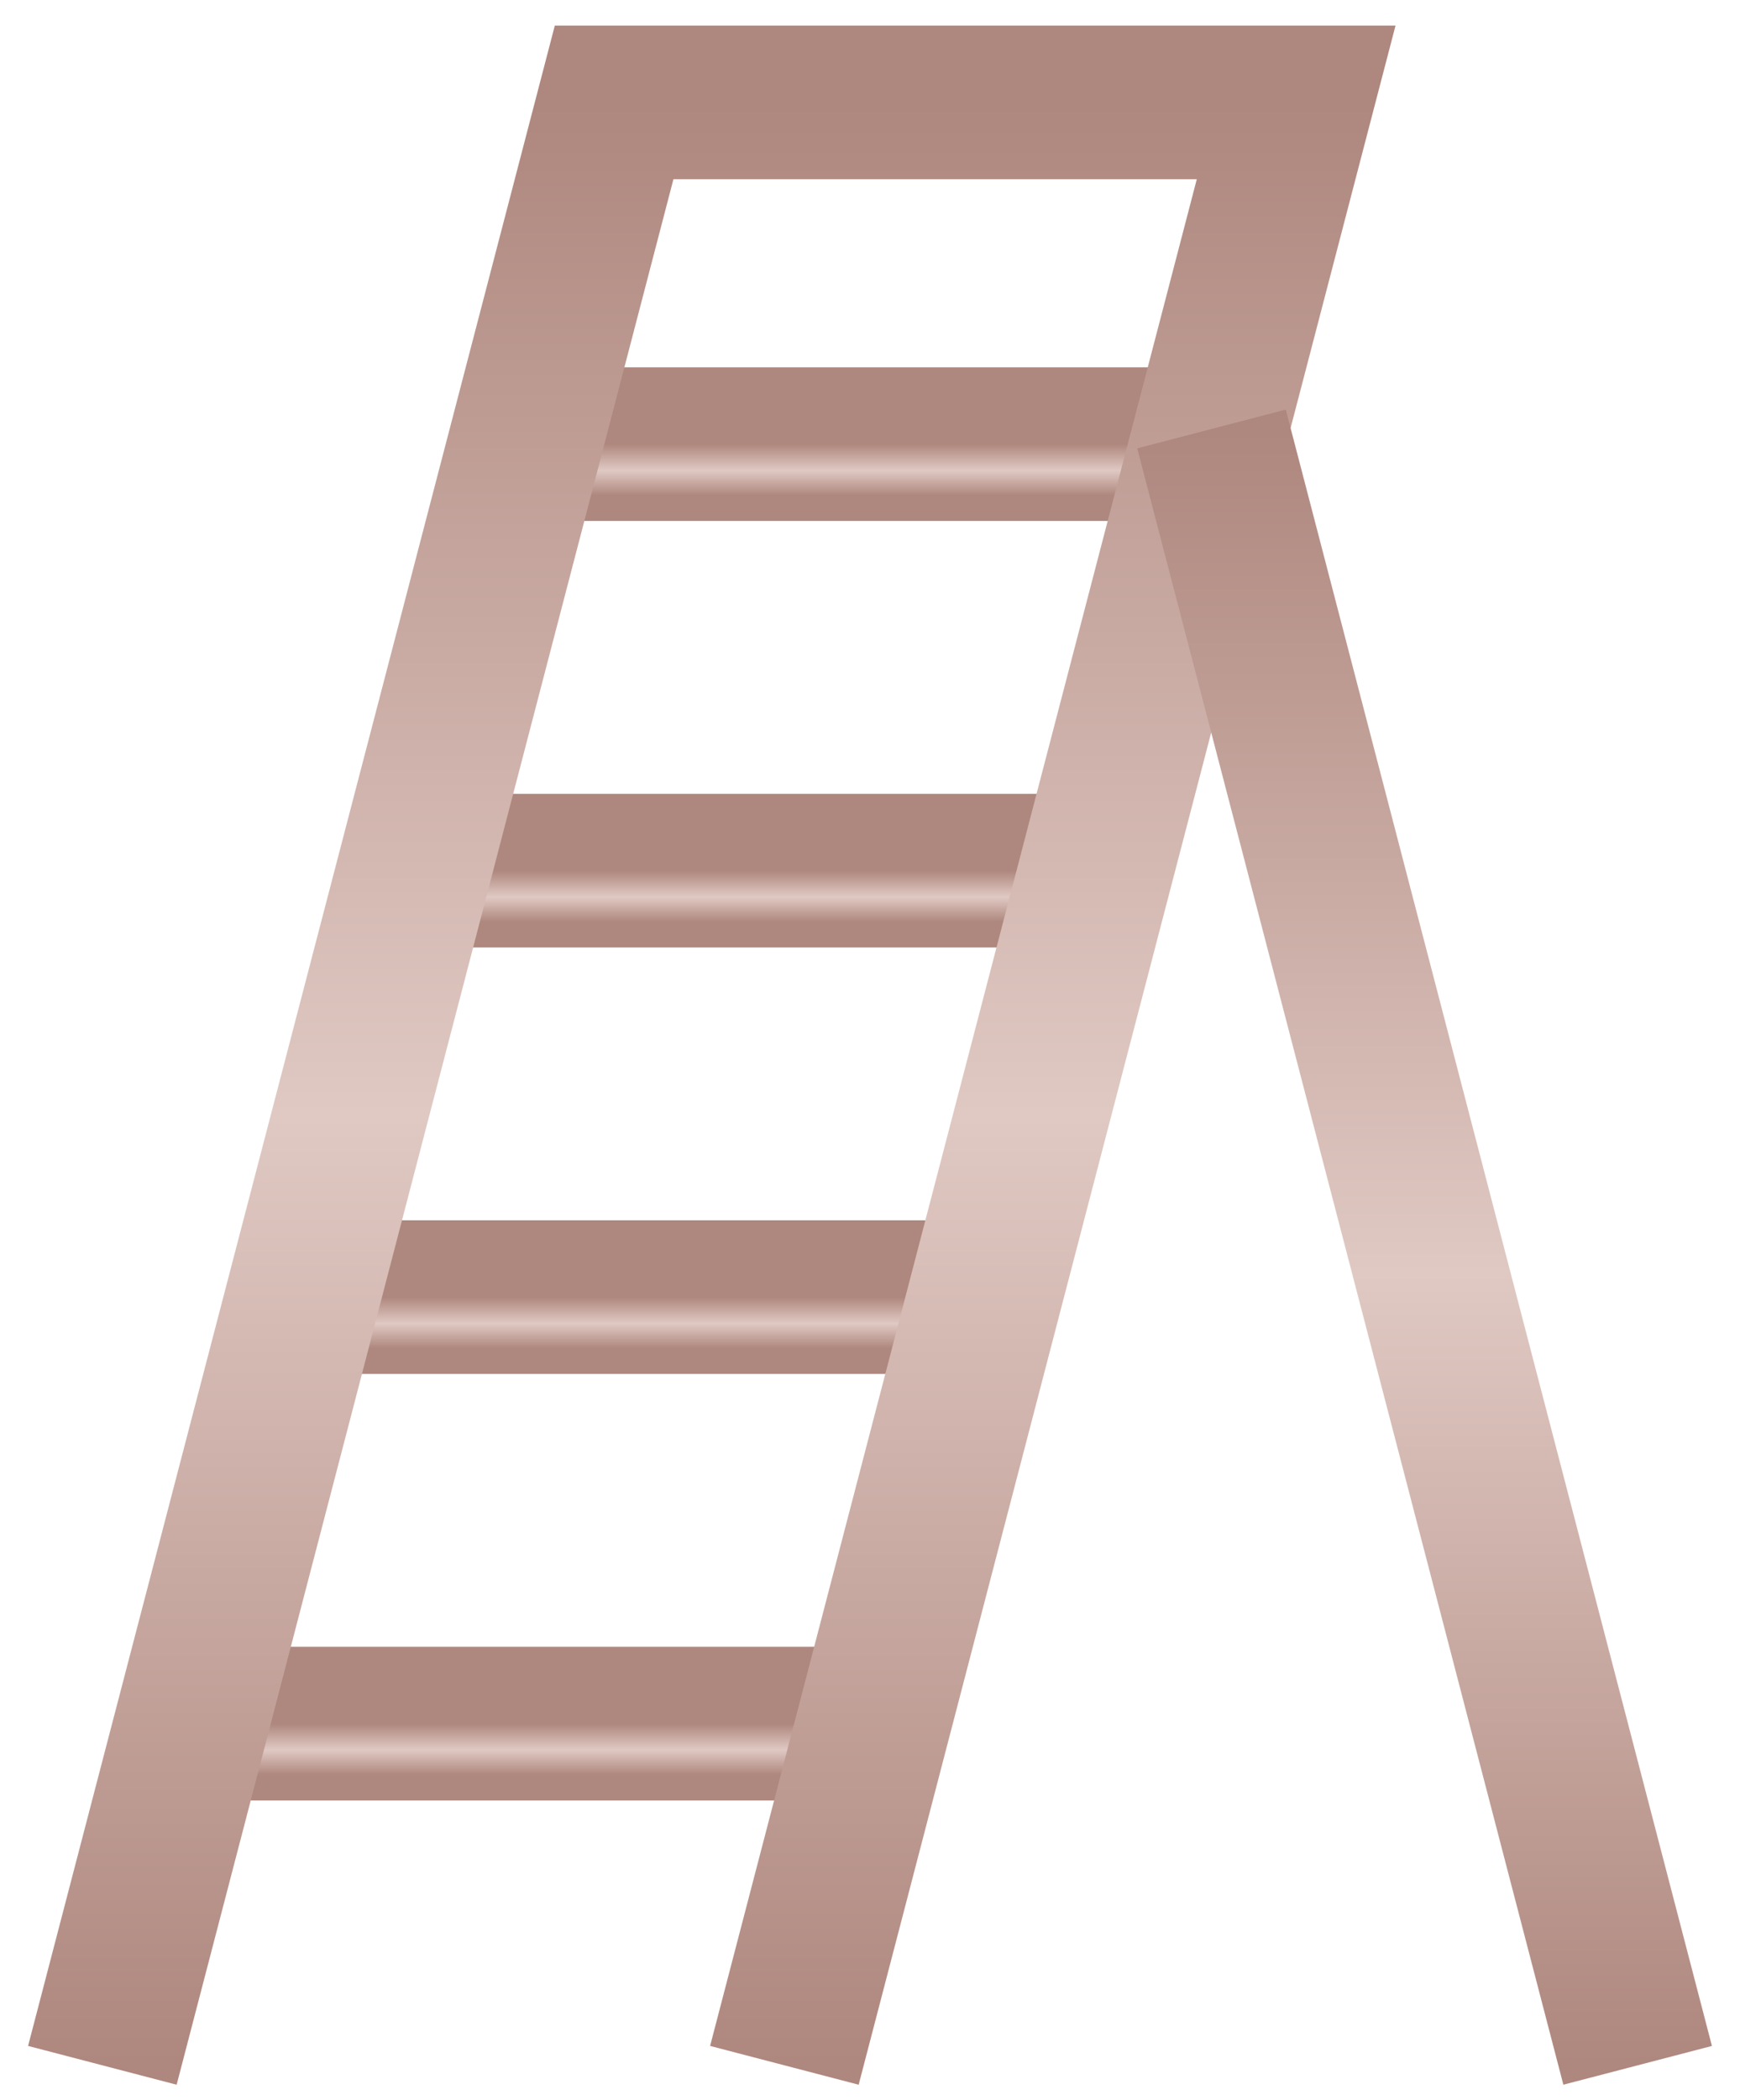
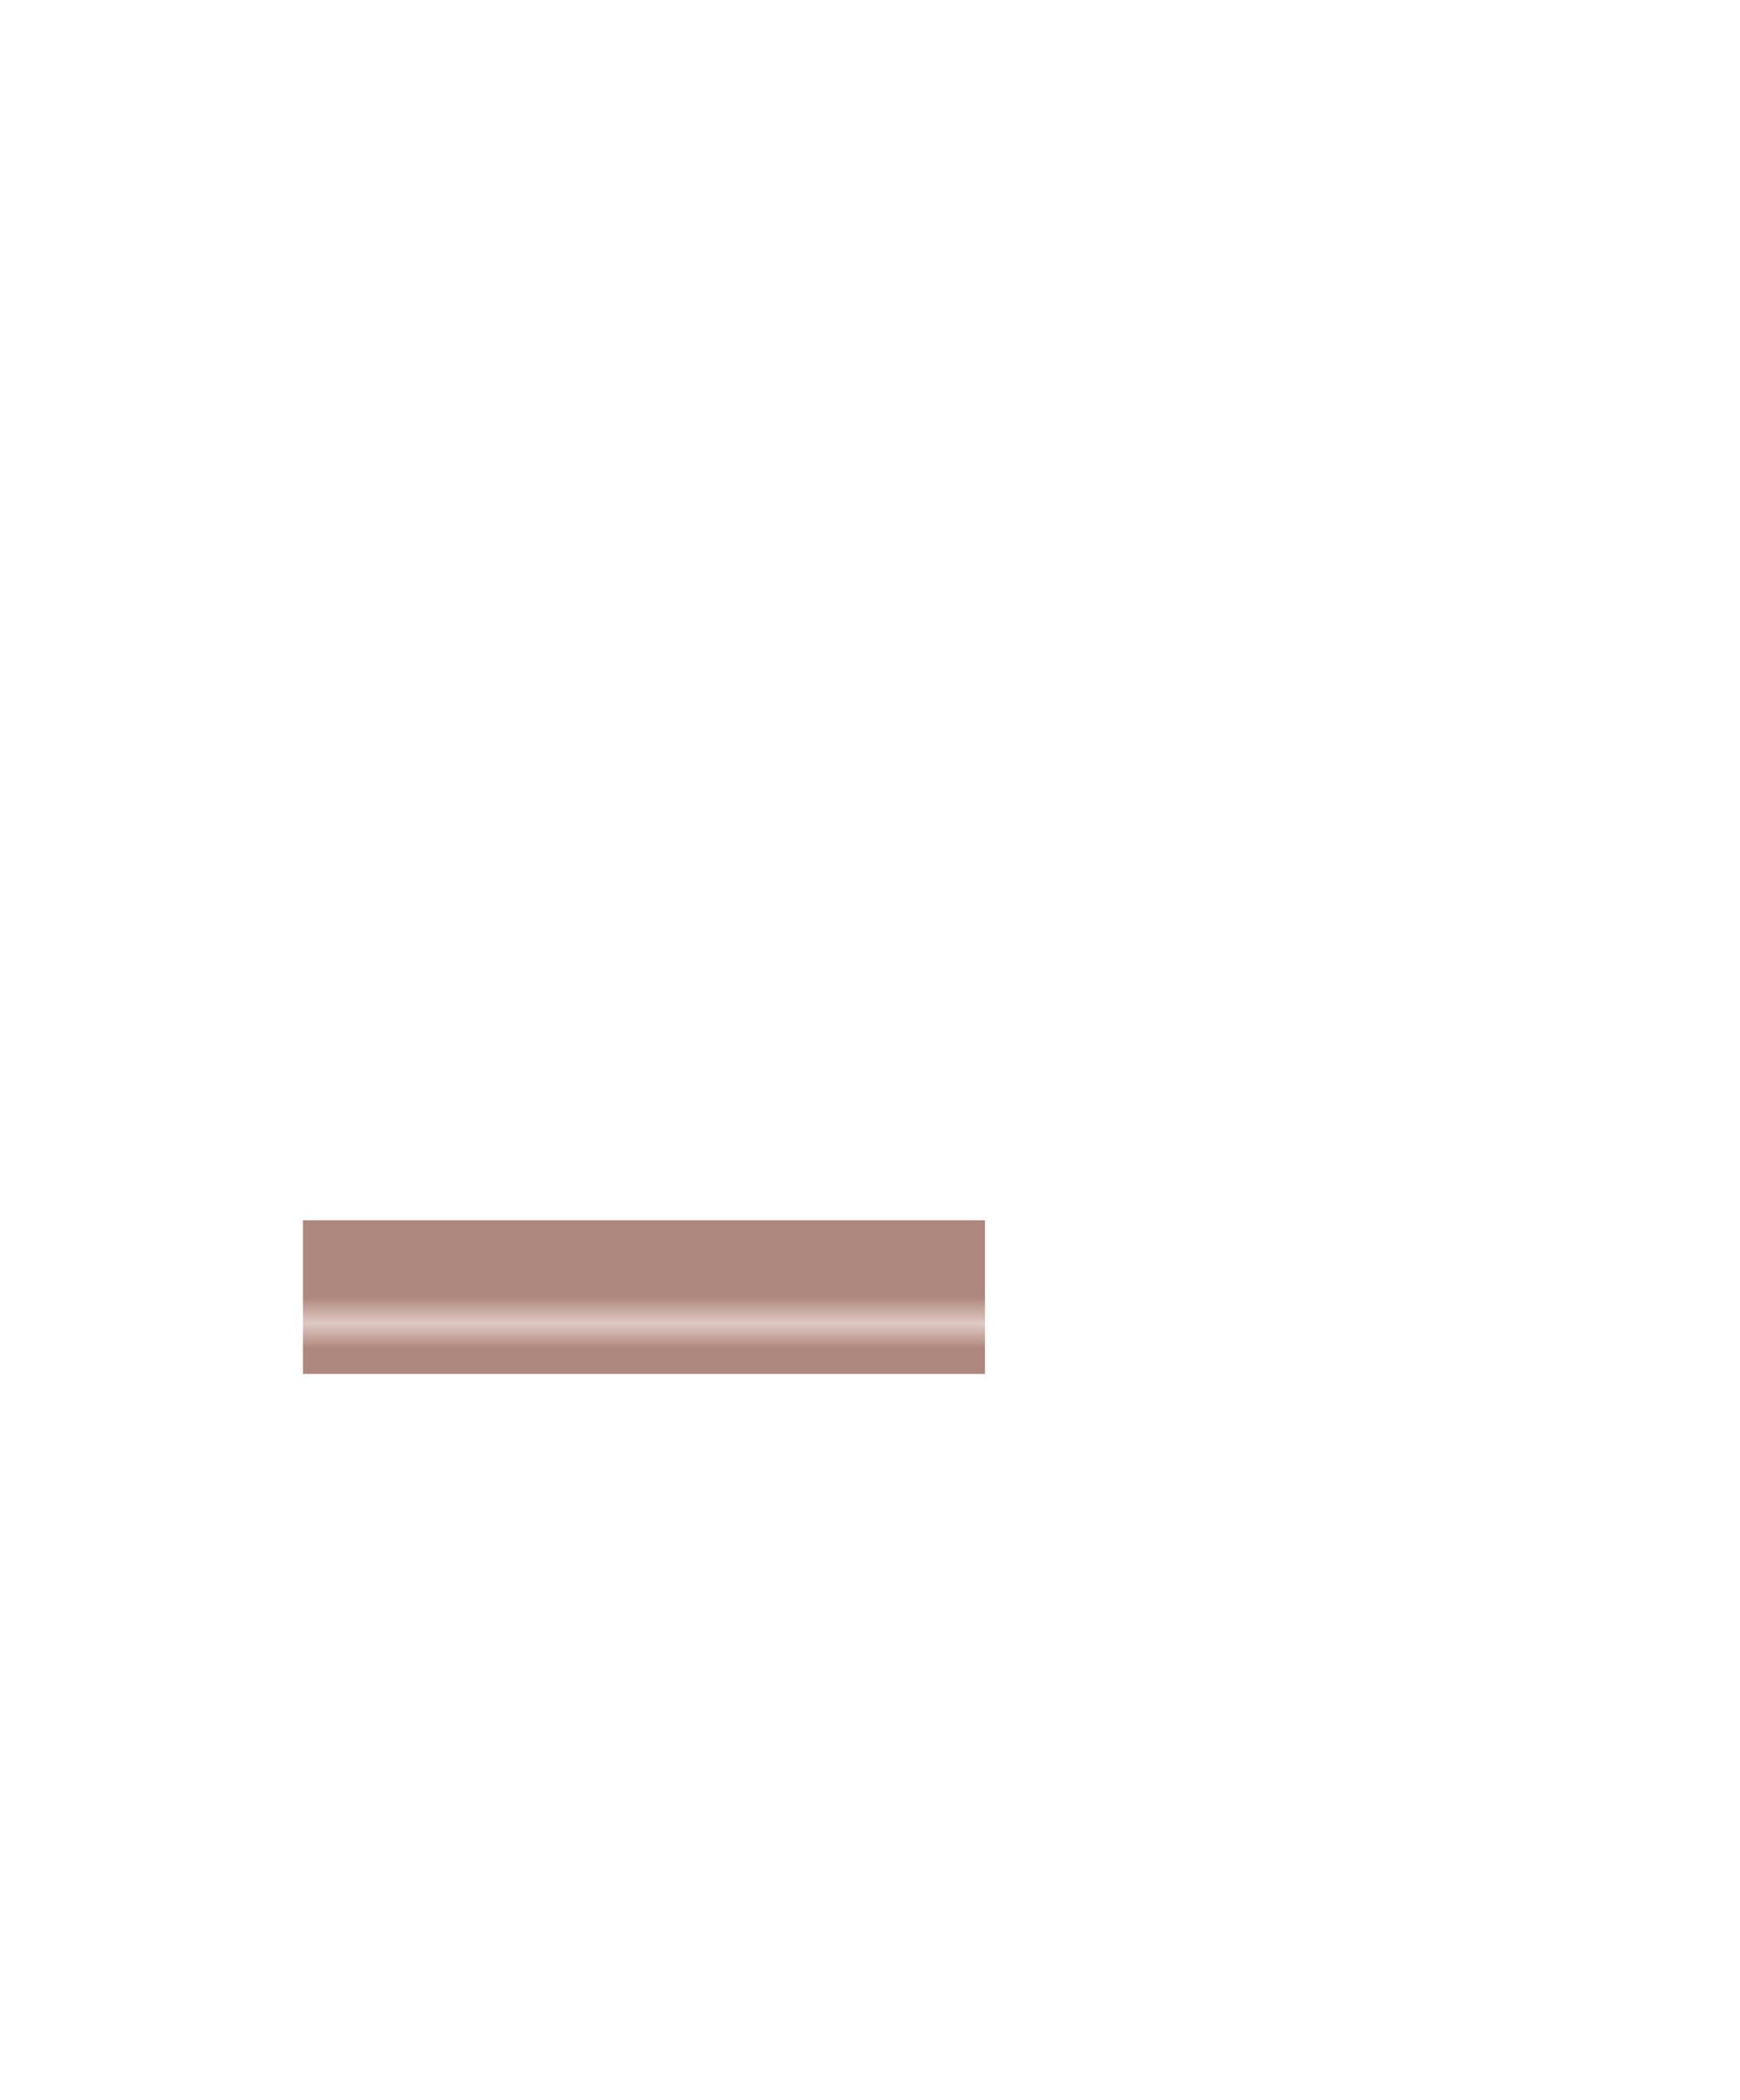
<svg xmlns="http://www.w3.org/2000/svg" width="34" height="41" viewBox="0 0 34 41" fill="none">
-   <path d="M17 33.655H3.742" stroke="url(#paint0_linear_164_1466)" stroke-width="3" stroke-miterlimit="10" />
  <path d="M19.247 25.327H5.92" stroke="url(#paint1_linear_164_1466)" stroke-width="3" stroke-miterlimit="10" />
-   <path d="M21.408 17H8.673" stroke="url(#paint2_linear_164_1466)" stroke-width="3" stroke-miterlimit="10" />
-   <path d="M10.327 8.672H23.672" stroke="url(#paint3_linear_164_1466)" stroke-width="3" stroke-miterlimit="10" />
-   <path d="M2 40.327L12 2H25.327L15.327 40.327" stroke="url(#paint4_linear_164_1466)" stroke-width="3" stroke-miterlimit="10" />
-   <path d="M32 40.327L23.673 8.376" stroke="url(#paint5_linear_164_1466)" stroke-width="3" stroke-miterlimit="10" />
  <defs>
    <linearGradient id="paint0_linear_164_1466" x1="10.371" y1="33.655" x2="10.371" y2="34.655" gradientUnits="userSpaceOnUse">
      <stop stop-color="#AE877E" />
      <stop offset="0.516" stop-color="#E0C9C3" />
      <stop offset="1" stop-color="#AE877E" />
    </linearGradient>
    <linearGradient id="paint1_linear_164_1466" x1="12.584" y1="25.327" x2="12.584" y2="26.327" gradientUnits="userSpaceOnUse">
      <stop stop-color="#AE877E" />
      <stop offset="0.516" stop-color="#E0C9C3" />
      <stop offset="1" stop-color="#AE877E" />
    </linearGradient>
    <linearGradient id="paint2_linear_164_1466" x1="15.04" y1="17" x2="15.04" y2="18" gradientUnits="userSpaceOnUse">
      <stop stop-color="#AE877E" />
      <stop offset="0.516" stop-color="#E0C9C3" />
      <stop offset="1" stop-color="#AE877E" />
    </linearGradient>
    <linearGradient id="paint3_linear_164_1466" x1="17" y1="8.672" x2="17" y2="9.672" gradientUnits="userSpaceOnUse">
      <stop stop-color="#AE877E" />
      <stop offset="0.516" stop-color="#E0C9C3" />
      <stop offset="1" stop-color="#AE877E" />
    </linearGradient>
    <linearGradient id="paint4_linear_164_1466" x1="13.664" y1="2" x2="13.664" y2="40.327" gradientUnits="userSpaceOnUse">
      <stop stop-color="#AE877E" />
      <stop offset="0.516" stop-color="#E0C9C3" />
      <stop offset="1" stop-color="#AE877E" />
    </linearGradient>
    <linearGradient id="paint5_linear_164_1466" x1="27.837" y1="8.376" x2="27.837" y2="40.327" gradientUnits="userSpaceOnUse">
      <stop stop-color="#AE877E" />
      <stop offset="0.516" stop-color="#E0C9C3" />
      <stop offset="1" stop-color="#AE877E" />
    </linearGradient>
  </defs>
</svg>